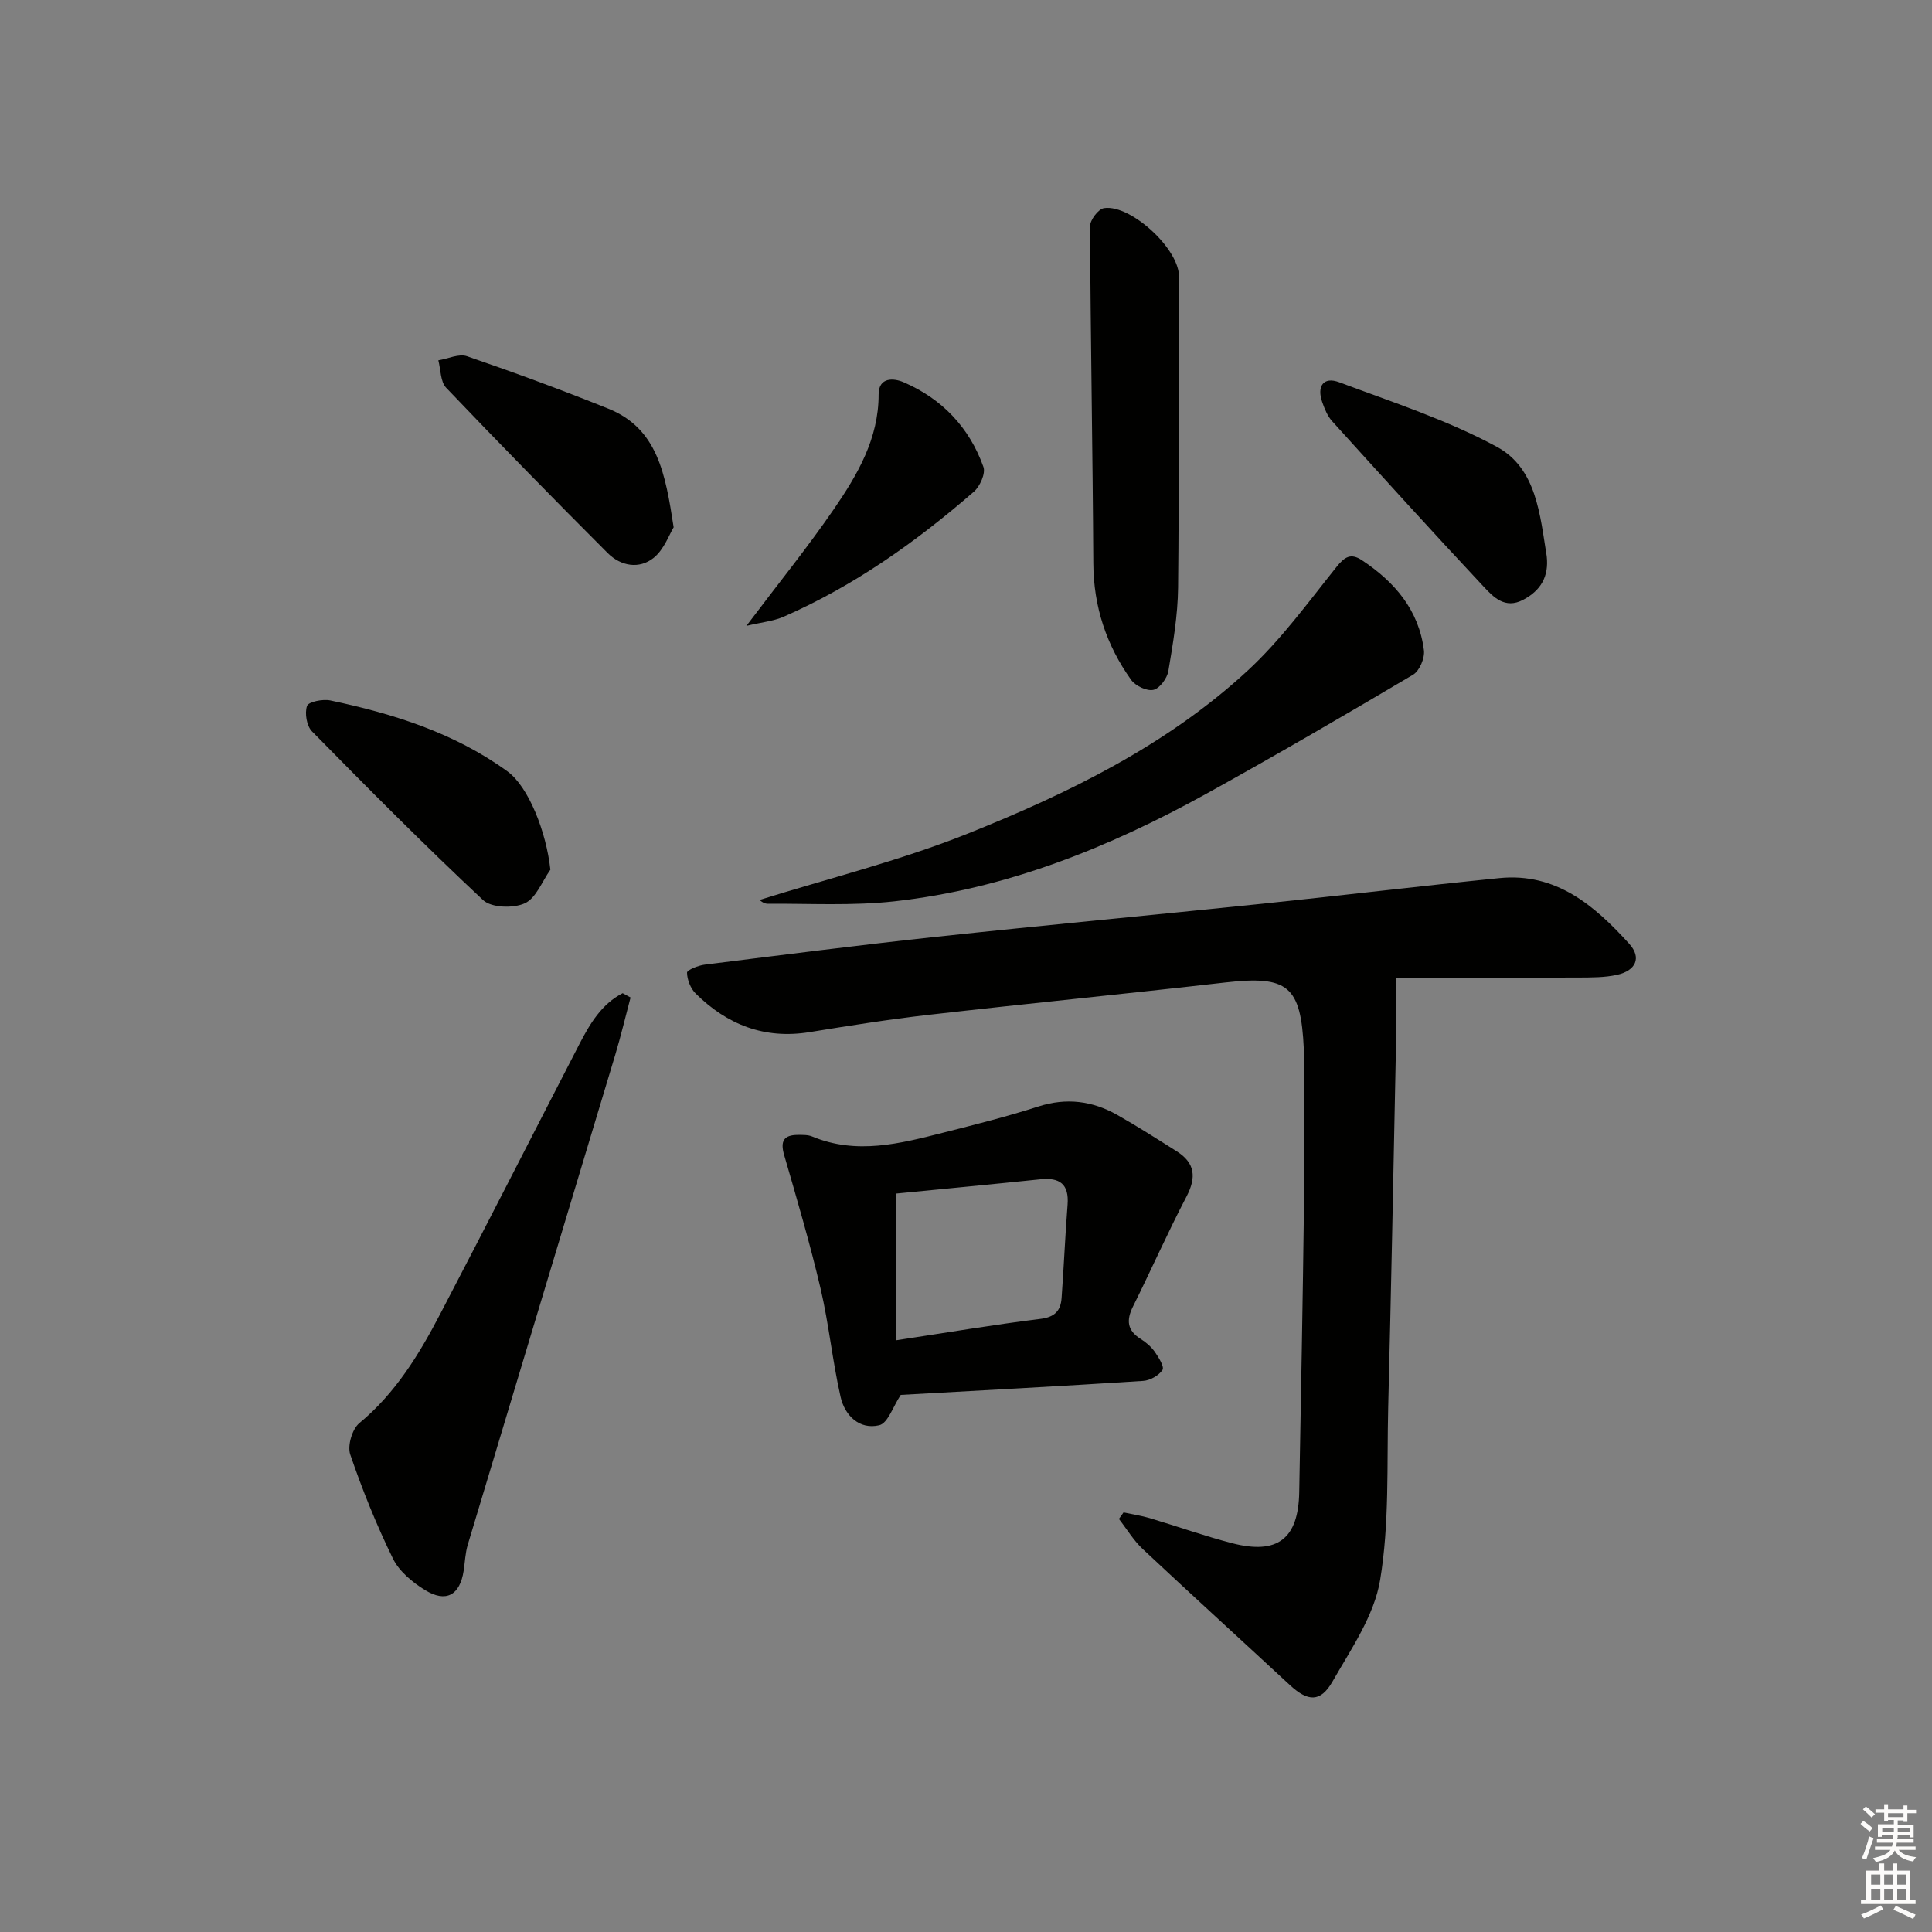
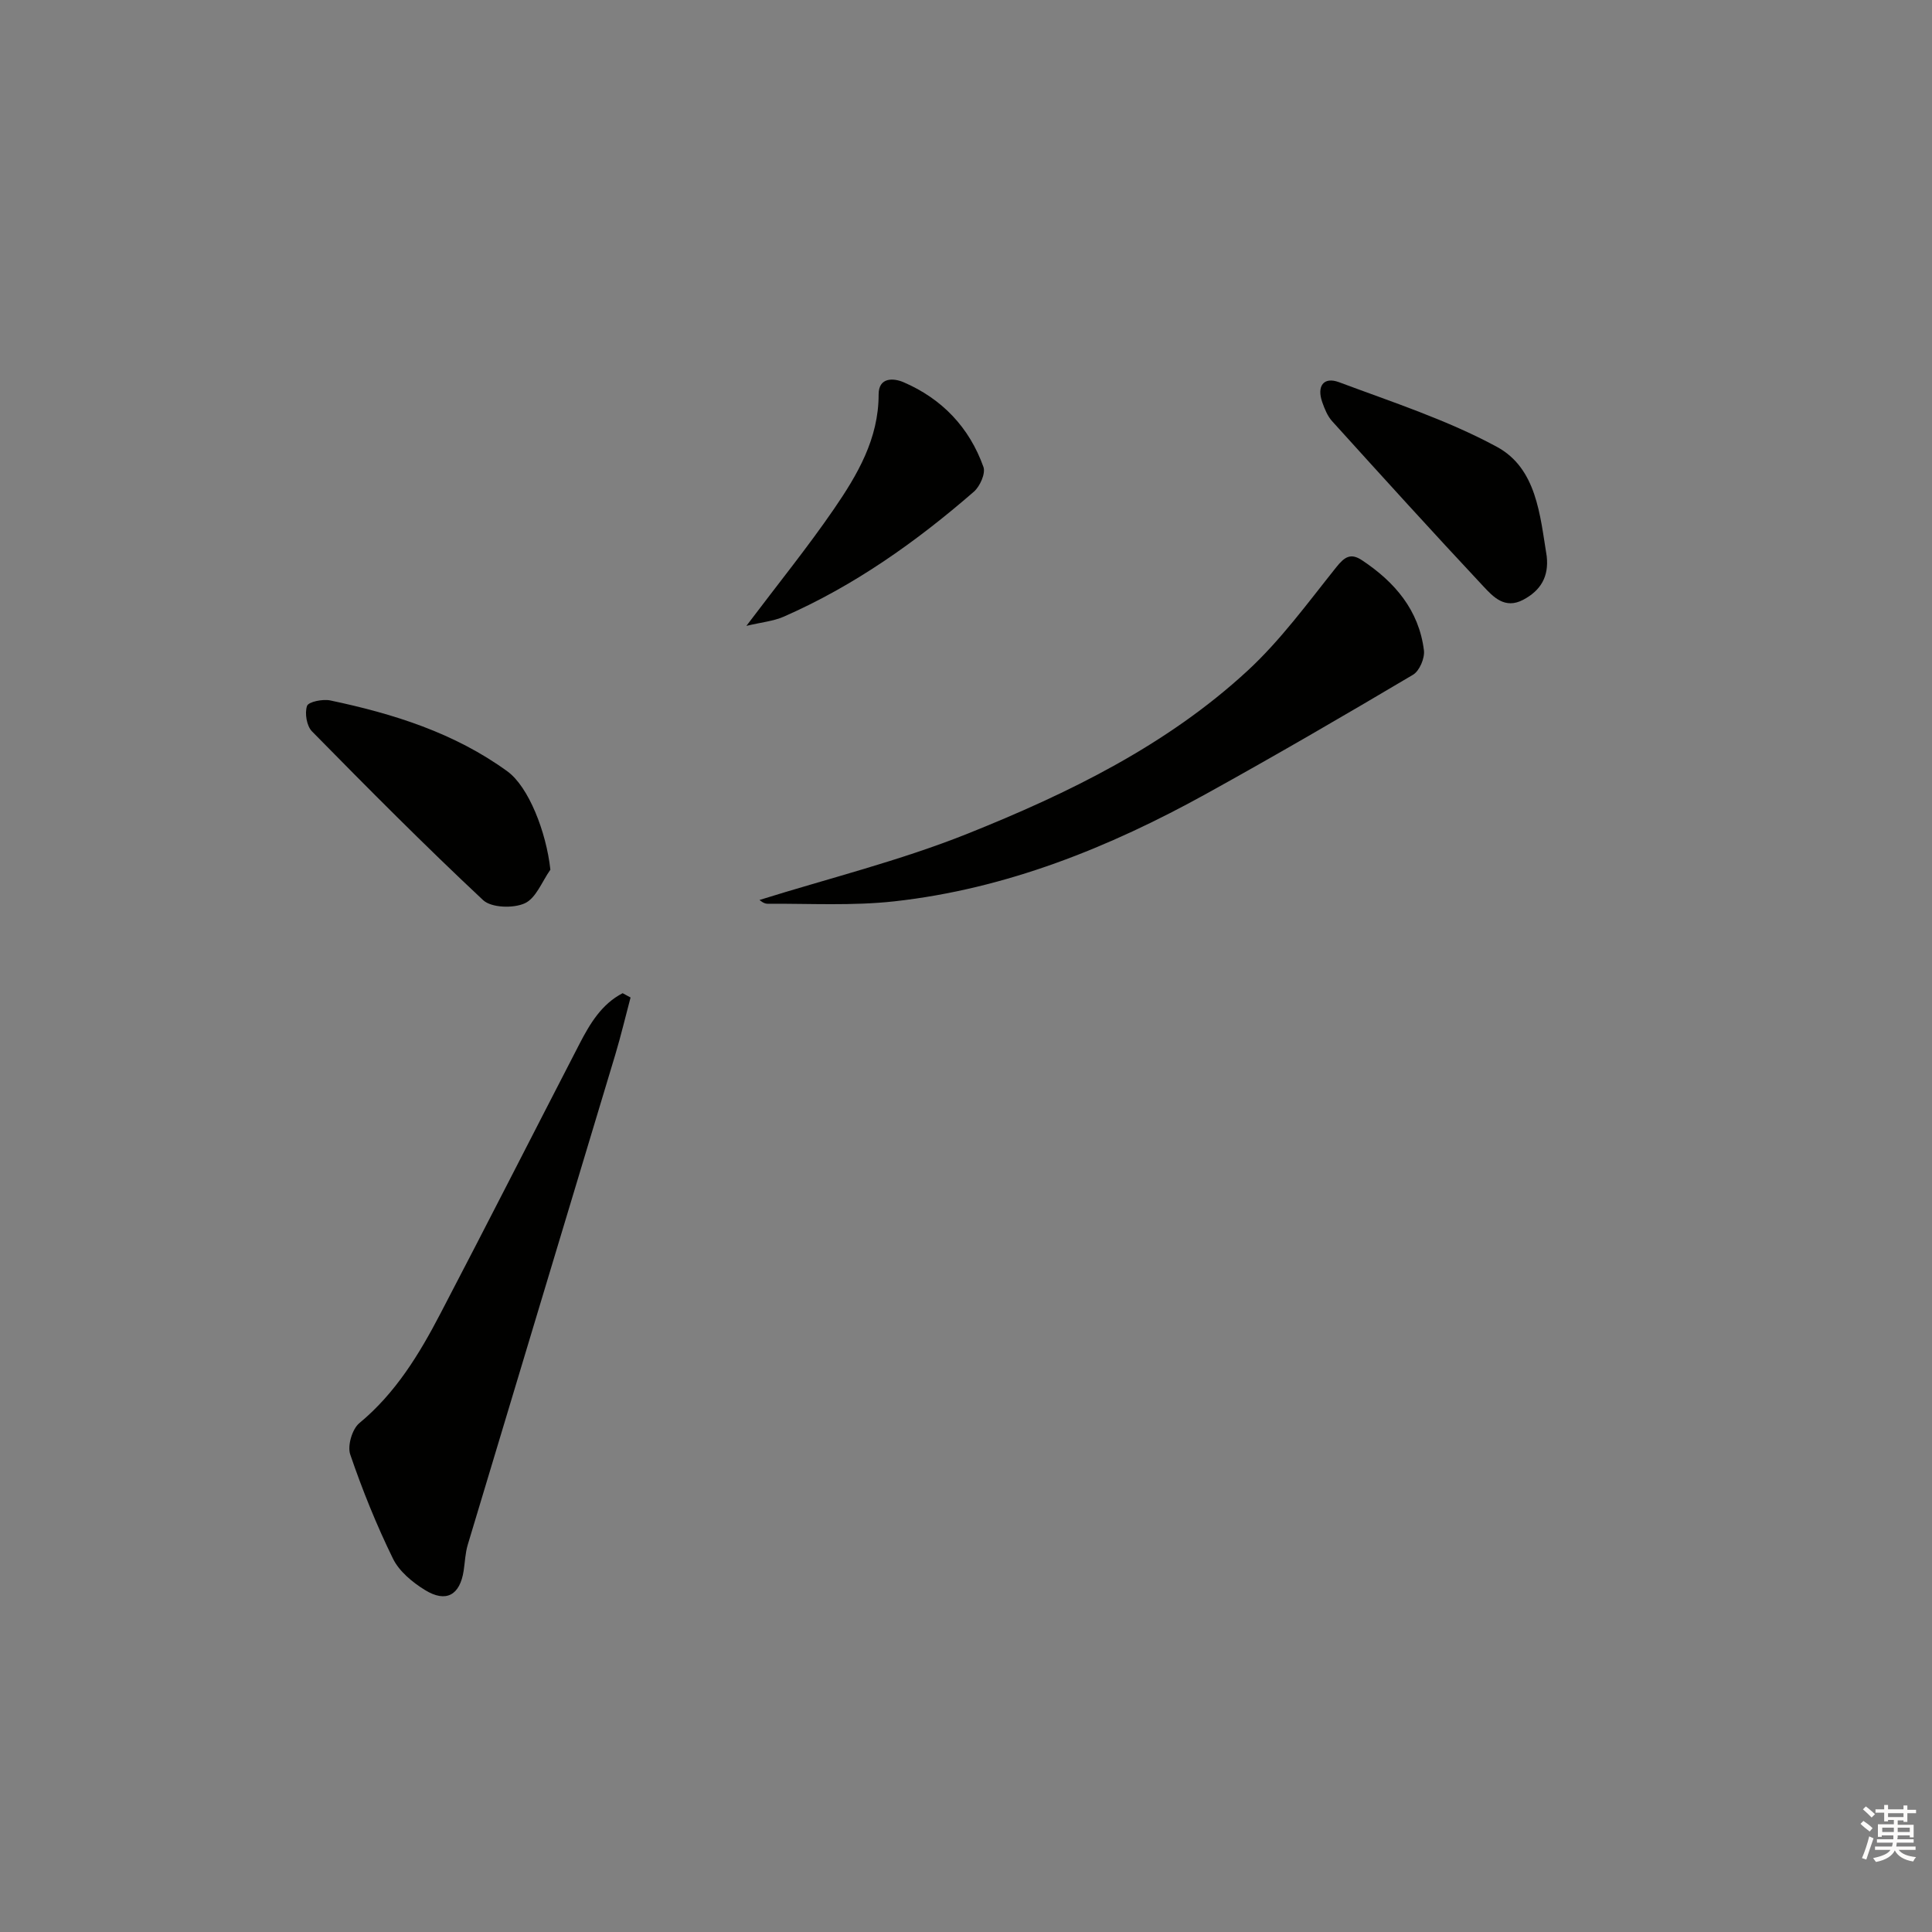
<svg xmlns="http://www.w3.org/2000/svg" enable-background="new 0 0 400 400" viewBox="0 0 400 400">
  <rect x="0" y="0" width="400" height="400" fill="#808080" stroke="none" />
  <g fill="#010100">
-     <path d="m232.62 313.13c1.8.39 3.64.66 5.41 1.18 5.72 1.7 11.36 3.72 17.14 5.21 9.35 2.4 13.64-.95 13.82-10.55.37-19.98.74-39.96.99-59.94.13-10.29.01-20.58 0-30.87 0-.33-.02-.67-.04-1-.6-13.08-3.3-15.22-16.24-13.75-20.47 2.34-40.97 4.36-61.43 6.7-8.25.94-16.46 2.25-24.66 3.58-9.32 1.51-17.05-1.53-23.58-7.99-1.06-1.05-1.76-2.85-1.79-4.32-.01-.55 2.33-1.5 3.67-1.66 15.98-2 31.96-4.05 47.98-5.77 22.47-2.41 44.98-4.51 67.47-6.84 16.37-1.7 32.71-3.67 49.08-5.31 11.74-1.17 19.72 5.71 26.88 13.61 2.59 2.86 1.39 5.55-2.54 6.42-2.57.57-5.3.54-7.95.56-11.33.05-22.67.02-34 .02-1.62 0-3.24 0-3.84 0 0 5.94.09 11.31-.02 16.69-.48 24.12-.96 48.24-1.56 72.36-.29 11.91.27 24-1.67 35.66-1.22 7.36-6 14.28-9.85 21.01-2.51 4.39-5.13 4.18-8.84.74-10.13-9.39-20.36-18.69-30.44-28.14-1.92-1.8-3.31-4.15-4.95-6.25.32-.45.64-.9.96-1.35z" />
-     <path d="m186.49 288.8c-1.59 2.38-2.65 5.85-4.45 6.28-4.1.98-7.13-2.01-8-5.84-1.69-7.42-2.42-15.05-4.15-22.46-2.18-9.29-4.88-18.47-7.54-27.64-.84-2.88-.09-4.16 2.83-4.17.99 0 2.07-.04 2.95.32 9.21 3.84 18.22 1.48 27.22-.8 6.59-1.67 13.19-3.33 19.66-5.41 5.81-1.86 11.17-1.15 16.3 1.75 4.19 2.37 8.25 4.97 12.32 7.54 3.81 2.41 4.1 5.39 2.02 9.37-3.91 7.48-7.33 15.23-11.09 22.79-1.4 2.82-1.19 4.93 1.6 6.68 1.11.7 2.19 1.62 2.93 2.68.8 1.14 2.01 3.09 1.59 3.74-.76 1.16-2.57 2.18-4.01 2.27-17.04 1.1-34.09 2-50.18 2.9zm-1.01-41.68v30.38c10.36-1.57 20.13-3.22 29.95-4.44 2.99-.37 4.17-1.72 4.36-4.3.47-6.45.74-12.91 1.24-19.35.33-4.25-1.63-5.67-5.63-5.25-10.02 1.04-20.04 1.99-29.92 2.96z" />
    <path d="m130.55 206.52c-1.05 3.94-1.99 7.92-3.16 11.83-10.17 33.82-20.39 67.63-30.54 101.45-.52 1.72-.58 3.58-.85 5.38-.77 5.07-3.63 6.72-8.01 4.02-2.6-1.6-5.35-3.87-6.64-6.52-3.41-6.96-6.33-14.21-8.84-21.55-.61-1.8.4-5.25 1.88-6.48 7.52-6.22 12.41-14.28 16.8-22.7 9.69-18.55 19.17-37.2 28.77-55.79 2.18-4.22 4.6-8.28 8.95-10.53.55.31 1.09.6 1.64.89z" />
    <path d="m157.25 186.33c14.17-4.44 29.02-8.1 43.09-13.73 20.88-8.36 41.2-18.27 57.95-33.73 6.88-6.35 12.51-14.11 18.4-21.47 1.7-2.13 2.98-2.94 5.28-1.42 6.79 4.5 11.8 10.33 12.84 18.67.2 1.61-.92 4.26-2.26 5.05-14.14 8.38-28.35 16.65-42.74 24.61-20.22 11.18-41.48 19.73-64.62 22.3-8.68.96-17.54.45-26.31.5-.8 0-1.6-.77-1.63-.78z" />
-     <path d="m244 58.22c0 21.14.14 42.27-.09 63.41-.06 5.78-1.05 11.57-2.01 17.29-.25 1.51-1.8 3.62-3.1 3.91-1.35.3-3.72-.82-4.61-2.07-5.12-7.17-7.78-15.16-7.83-24.12-.13-23.26-.57-46.51-.68-69.77-.01-1.31 1.72-3.61 2.9-3.78 5.75-.87 16.69 9.43 15.42 15.13z" />
    <path d="m113.95 180.06c-1.72 2.42-2.96 5.89-5.3 6.96-2.37 1.08-6.91.94-8.63-.66-12.11-11.33-23.8-23.11-35.43-34.94-1.1-1.12-1.54-3.77-1.02-5.27.3-.86 3.27-1.46 4.82-1.13 13.06 2.75 25.69 6.71 36.66 14.68 4.38 3.18 8.05 12.52 8.9 20.36z" />
-     <path d="m139.47 109.17c-.9 1.45-1.96 4.56-4.12 6.31-3.01 2.43-6.85 1.72-9.55-.99-11.27-11.28-22.43-22.67-33.43-34.21-1.2-1.26-1.11-3.76-1.62-5.68 2-.32 4.27-1.43 5.95-.84 9.83 3.38 19.6 6.97 29.24 10.85 10.21 4.11 11.82 13.46 13.53 24.56z" />
    <path d="m320.23 115.15c.47 4.21-1.21 7.1-4.89 9.04-3.78 1.98-6.17-.6-8.21-2.78-10.57-11.29-20.95-22.74-31.33-34.21-.96-1.06-1.55-2.54-2.04-3.93-1.16-3.27.22-5.36 3.5-4.13 11.02 4.12 22.35 7.8 32.63 13.36 8.26 4.46 8.95 14.14 10.34 22.65z" />
    <path d="m154.53 129.58c6.68-8.85 12.71-16.3 18.12-24.18 4.88-7.11 9.27-14.57 9.26-23.74 0-3.67 3.2-3.37 5.15-2.53 7.97 3.43 13.64 9.37 16.55 17.55.48 1.34-.72 4.02-1.98 5.12-11.96 10.39-24.82 19.5-39.4 25.89-2.12.92-4.56 1.14-7.7 1.89z" />
  </g>
  <path d="m385.2 377.6.6-.6c.6.4 1.3.9 1.9 1.5l-.6.7c-.8-.6-1.4-1.1-1.9-1.6zm.3 7.1c.6-1.4 1.1-2.9 1.5-4.5.3.1.6.3.9.4-.5 1.4-1 2.9-1.5 4.4zm.2-10.1.6-.6c.7.5 1.3 1.1 1.9 1.6l-.7.7c-.6-.6-1.2-1.2-1.8-1.7zm8.4-.8h.8v.9h1.8v.7h-1.8v1.8h-.8v-.3h-1.2v.9h3.3v2.6h-.8v-.4h-2.5c0 .3 0 .6-.1.8h3.4v.7h-3.5c0 .3-.1.6-.1.8h4v.7h-3.5c.7.9 1.9 1.3 3.6 1.5-.2.2-.4.5-.6.9-1.9-.3-3.2-1.1-3.8-2.3-.5 1.1-1.8 2-3.9 2.4-.2-.3-.4-.5-.6-.8 1.9-.4 3.1-.9 3.6-1.7h-3.2v-.7h3.5c.1-.2.1-.5.2-.8h-3.3v-.7h3.4c0-.2 0-.5 0-.8h-2.4v.3h-.8v-2.6h3.3v-.9h-1.2v.3h-.8v-1.8h-1.8v-.7h1.8v-.9h.8v.9h3.2zm-4.4 5.5h2.4c0-.3 0-.6 0-.9h-2.4zm1.2-3.1h3.2v-.8h-3.2zm4.4 2.2h-2.4v.9h2.5v-.9z" fill="#fcfbfa" />
-   <path d="m389.2 385.8h.9v1.5h1.8v-1.5h.9v1.5h2.7v6h1.1v.9h-11.3v-.9h1.1v-6h2.7v-1.5zm.2 8.7.5.8c-1.2.6-2.5 1.3-4 1.9-.2-.3-.3-.6-.6-.8 1.6-.6 3-1.3 4.1-1.9zm-2-4.3h1.9v-2.1h-1.9zm0 3.1h1.9v-2.2h-1.9zm2.7-3.1h1.9v-2.1h-1.9zm0 3.1h1.9v-2.2h-1.9zm2.4 1.3c1.4.6 2.7 1.2 4.1 1.8l-.5.9c-1.5-.7-2.8-1.4-4.1-1.9zm2.2-6.5h-1.9v2.1h1.9zm-1.9 5.2h1.9v-2.2h-1.9z" fill="#fcfbfa" />
</svg>